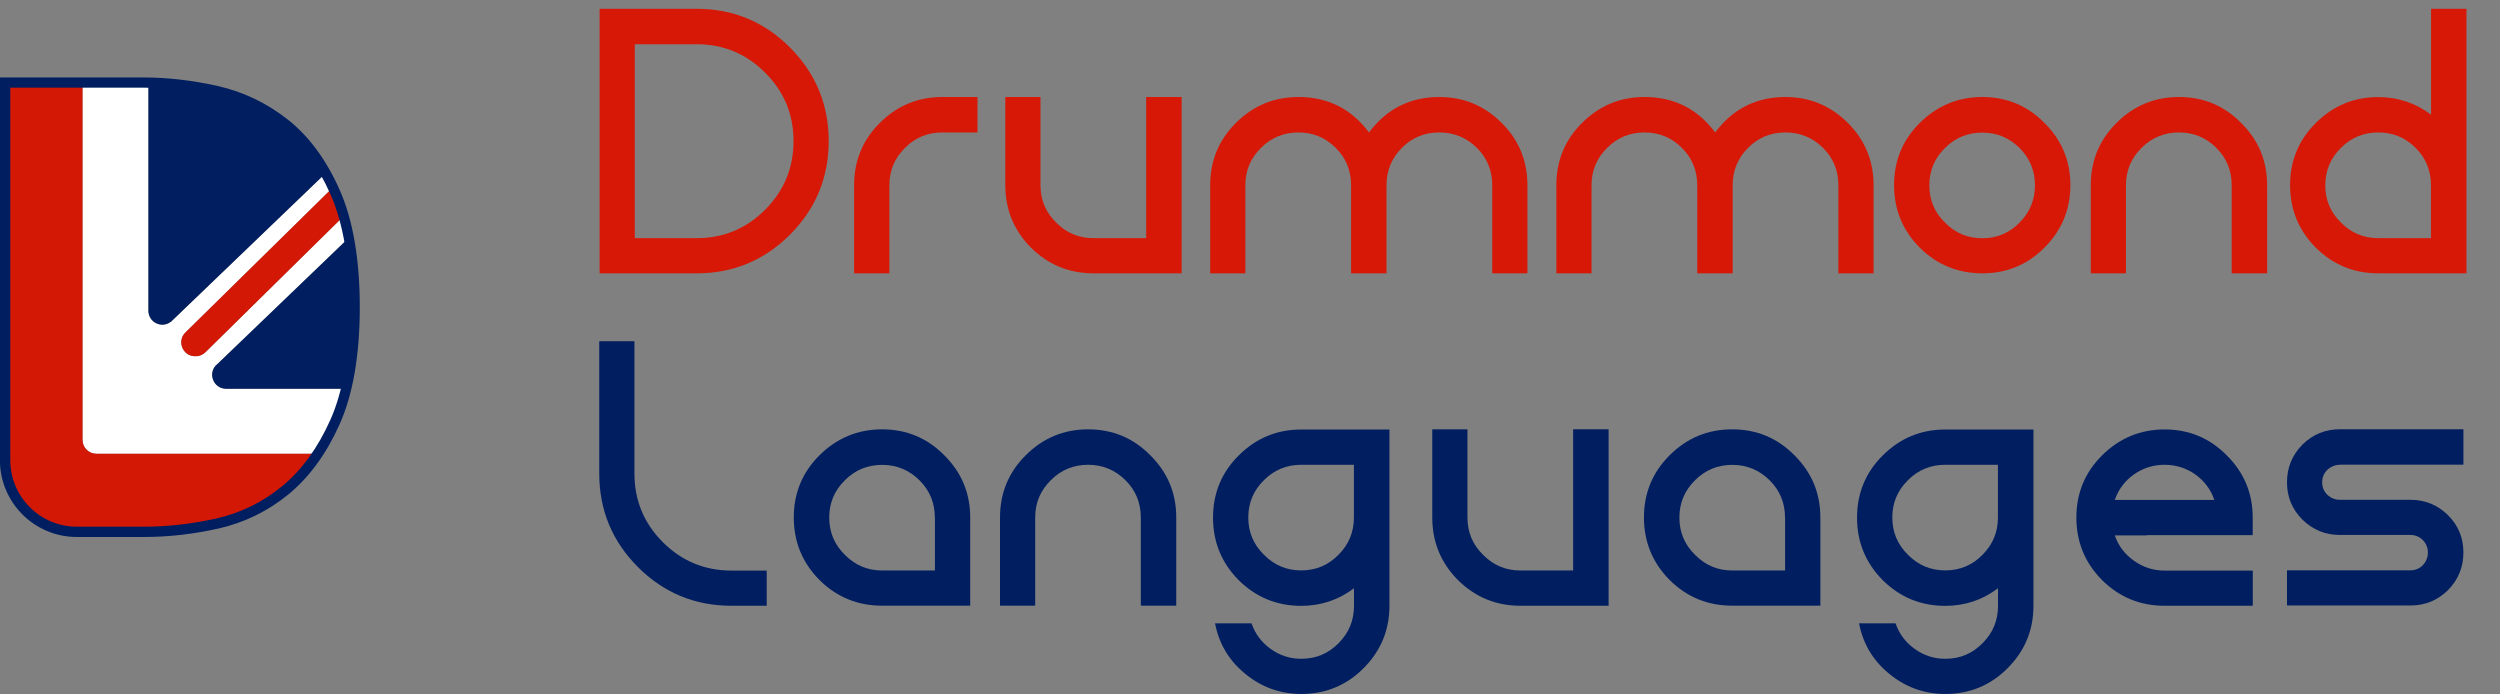
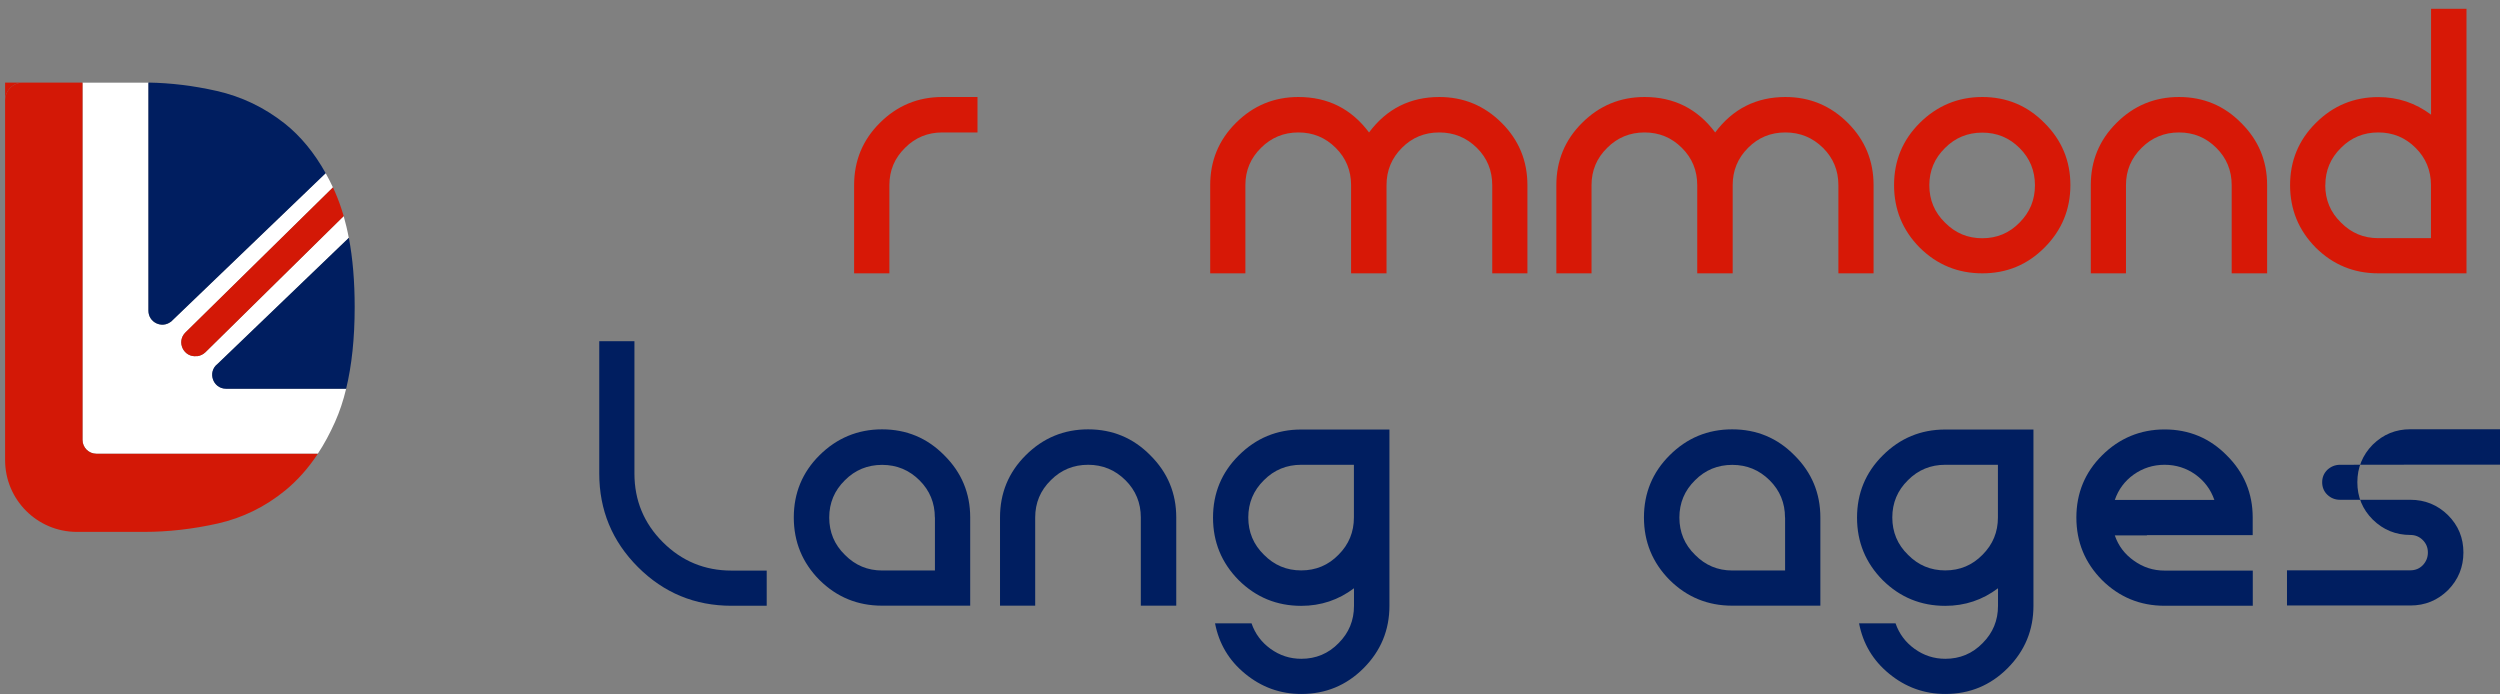
<svg xmlns="http://www.w3.org/2000/svg" id="a" viewBox="0 0 284.27 78.91">
  <rect x="0" y="0" width="284.27" height="78.91" fill="#808080" stroke="none" />
  <defs>
    <style>.c{fill:#fff;}.d{fill:#001e60;}.e{fill:#d71806;}.f{fill:#d31806;}</style>
  </defs>
  <g>
-     <path class="e" d="M79.22,1c4.14,0,7.68,1.47,10.61,4.4,2.93,2.95,4.4,6.5,4.4,10.64s-1.47,7.71-4.4,10.64c-2.93,2.93-6.47,4.4-10.61,4.4h-11.04V1h11.04Zm0,26.08c3.03,0,5.63-1.08,7.78-3.23,2.15-2.15,3.23-4.76,3.23-7.81s-1.08-5.63-3.23-7.78-4.75-3.23-7.78-3.23h-7.04V27.08h7.04Z" />
    <path class="e" d="M97.12,31.08v-10.03c0-2.77,.97-5.13,2.92-7.07,1.97-1.97,4.34-2.95,7.11-2.95h4v4.03h-4c-1.66,0-3.08,.58-4.24,1.75-1.19,1.17-1.78,2.58-1.78,4.24v10.03h-4Z" />
-     <path class="e" d="M134.37,31.08h-10.03c-2.77,0-5.14-.97-7.11-2.92-1.95-1.97-2.92-4.34-2.92-7.11V11.03h4v10.03c0,1.66,.59,3.08,1.78,4.24,1.17,1.19,2.58,1.78,4.24,1.78h6V11.03h4.03V31.08Z" />
    <path class="e" d="M163.65,11.03c2.77,0,5.14,.98,7.11,2.95,1.95,1.95,2.92,4.31,2.92,7.07v10.03h-4v-10.03c0-1.66-.58-3.08-1.75-4.24-1.19-1.17-2.61-1.75-4.28-1.75s-3.08,.58-4.24,1.75c-1.17,1.17-1.75,2.58-1.75,4.24v10.03h-4.03v-10.03c0-1.66-.58-3.08-1.75-4.24-1.17-1.17-2.58-1.75-4.24-1.75s-3.08,.58-4.25,1.75c-1.19,1.17-1.78,2.58-1.78,4.24v10.03h-4v-10.03c0-2.77,.97-5.13,2.92-7.07,1.97-1.97,4.34-2.95,7.11-2.95,3.34,0,6.02,1.34,8.03,4.03,2.01-2.69,4.68-4.03,8-4.03Z" />
    <path class="e" d="M203.01,11.03c2.77,0,5.14,.98,7.11,2.95,1.95,1.95,2.92,4.31,2.92,7.07v10.03h-4v-10.03c0-1.66-.58-3.08-1.75-4.24-1.19-1.17-2.61-1.75-4.28-1.75s-3.08,.58-4.24,1.75c-1.17,1.17-1.75,2.58-1.75,4.24v10.03h-4.03v-10.03c0-1.66-.58-3.08-1.75-4.24-1.17-1.17-2.58-1.75-4.24-1.75s-3.08,.58-4.25,1.75c-1.19,1.17-1.78,2.58-1.78,4.24v10.03h-4v-10.03c0-2.77,.97-5.13,2.92-7.07,1.97-1.97,4.34-2.95,7.11-2.95,3.34,0,6.02,1.34,8.03,4.03,2.01-2.69,4.68-4.03,8-4.03Z" />
    <path class="e" d="M225.4,11.03c2.77,0,5.13,.98,7.07,2.95,1.97,1.95,2.95,4.31,2.95,7.07s-.98,5.14-2.95,7.11-4.31,2.92-7.07,2.92-5.14-.97-7.11-2.92c-1.95-1.97-2.92-4.34-2.92-7.11s.97-5.13,2.92-7.07,4.34-2.95,7.11-2.95Zm0,16.06c1.66,0,3.08-.59,4.24-1.78,1.17-1.17,1.75-2.58,1.75-4.24s-.58-3.08-1.75-4.24c-1.17-1.17-2.58-1.75-4.24-1.75s-3.08,.58-4.24,1.75c-1.19,1.17-1.78,2.58-1.78,4.24s.59,3.08,1.78,4.24c1.17,1.19,2.58,1.78,4.24,1.78Z" />
    <path class="e" d="M247.77,11.03c2.77,0,5.13,.98,7.07,2.95,1.97,1.95,2.95,4.31,2.95,7.07v10.03h-4.03v-10.03c0-1.66-.58-3.08-1.75-4.24-1.17-1.17-2.58-1.75-4.24-1.75s-3.08,.58-4.25,1.75c-1.19,1.17-1.78,2.58-1.78,4.24v10.03h-4v-10.03c0-2.77,.97-5.13,2.92-7.07,1.97-1.97,4.34-2.95,7.11-2.95Z" />
    <path class="e" d="M260.4,21.06c0-2.77,.97-5.13,2.92-7.07,1.97-1.97,4.34-2.95,7.11-2.95,2.23,0,4.23,.67,6,2V1h4.03V31.08h-10.03c-2.77,0-5.14-.97-7.11-2.92-1.95-1.97-2.92-4.34-2.92-7.11Zm4,0c0,1.66,.59,3.08,1.78,4.24,1.17,1.19,2.58,1.78,4.24,1.78h6v-6.03c0-1.66-.58-3.08-1.75-4.24-1.17-1.17-2.58-1.75-4.24-1.75s-3.08,.58-4.24,1.75c-1.19,1.17-1.78,2.58-1.78,4.24Z" />
  </g>
  <g>
    <path class="d" d="M72.14,38.8v15.04c0,3.06,1.08,5.66,3.23,7.81s4.76,3.23,7.81,3.23h4v4h-4c-4.16,0-7.71-1.47-10.64-4.4-2.93-2.93-4.4-6.48-4.4-10.64v-15.04h4Z" />
    <path class="d" d="M100.3,48.82c2.77,0,5.13,.98,7.07,2.95,1.97,1.95,2.95,4.31,2.95,7.07v10.03h-10.03c-2.77,0-5.14-.97-7.11-2.92-1.95-1.97-2.92-4.34-2.92-7.11s.97-5.13,2.92-7.07,4.34-2.95,7.11-2.95Zm6,10.03c0-1.66-.58-3.08-1.75-4.24s-2.58-1.75-4.24-1.75-3.08,.58-4.24,1.75c-1.19,1.17-1.78,2.58-1.78,4.24s.59,3.08,1.78,4.24c1.17,1.19,2.58,1.78,4.24,1.78h6v-6.03Z" />
    <path class="d" d="M123.73,48.82c2.77,0,5.13,.98,7.07,2.95,1.97,1.95,2.95,4.31,2.95,7.07v10.03h-4.03v-10.03c0-1.66-.58-3.08-1.75-4.24s-2.58-1.75-4.24-1.75-3.08,.58-4.24,1.75c-1.19,1.17-1.78,2.58-1.78,4.24v10.03h-4v-10.03c0-2.77,.97-5.13,2.92-7.07,1.97-1.97,4.34-2.95,7.11-2.95Z" />
    <path class="d" d="M157.99,68.88c0,2.77-.98,5.14-2.95,7.11-1.95,1.95-4.31,2.92-7.07,2.92-2.4,0-4.53-.77-6.4-2.31-1.83-1.5-2.96-3.4-3.41-5.72h4.15c.41,1.19,1.13,2.15,2.15,2.89,1.05,.76,2.21,1.14,3.51,1.14,1.66,0,3.08-.59,4.24-1.78,1.17-1.17,1.75-2.58,1.75-4.24v-2c-1.76,1.33-3.76,2-6,2-2.77,0-5.14-.97-7.11-2.92-1.95-1.97-2.92-4.34-2.92-7.11s.97-5.13,2.92-7.07c1.97-1.97,4.34-2.95,7.11-2.95h10.03v20.06Zm-4.03-16.03h-6c-1.66,0-3.08,.58-4.24,1.75-1.19,1.17-1.78,2.58-1.78,4.24s.59,3.08,1.78,4.24c1.17,1.19,2.58,1.78,4.24,1.78s3.08-.59,4.24-1.78c1.17-1.17,1.75-2.58,1.75-4.24v-6Z" />
-     <path class="d" d="M182.92,68.88h-10.03c-2.77,0-5.14-.97-7.11-2.92-1.95-1.97-2.92-4.34-2.92-7.11v-10.03h4v10.03c0,1.66,.59,3.08,1.78,4.24,1.17,1.19,2.58,1.78,4.24,1.78h6v-16.06h4.03v20.06Z" />
    <path class="d" d="M196.97,48.82c2.77,0,5.13,.98,7.07,2.95,1.97,1.95,2.95,4.31,2.95,7.07v10.03h-10.03c-2.77,0-5.14-.97-7.11-2.92-1.95-1.97-2.92-4.34-2.92-7.11s.97-5.13,2.92-7.07c1.97-1.97,4.34-2.95,7.11-2.95Zm6,10.03c0-1.66-.58-3.08-1.75-4.24s-2.58-1.75-4.24-1.75-3.08,.58-4.24,1.75c-1.19,1.17-1.78,2.58-1.78,4.24s.59,3.08,1.78,4.24c1.17,1.19,2.58,1.78,4.24,1.78h6v-6.03Z" />
    <path class="d" d="M231.22,68.88c0,2.77-.98,5.14-2.95,7.11-1.95,1.95-4.31,2.92-7.07,2.92-2.4,0-4.53-.77-6.4-2.31-1.83-1.5-2.96-3.4-3.41-5.72h4.15c.41,1.19,1.13,2.15,2.15,2.89,1.05,.76,2.21,1.14,3.51,1.14,1.66,0,3.08-.59,4.24-1.78,1.17-1.17,1.75-2.58,1.75-4.24v-2c-1.76,1.33-3.76,2-6,2-2.77,0-5.14-.97-7.11-2.92-1.95-1.97-2.92-4.34-2.92-7.11s.97-5.13,2.92-7.07c1.97-1.97,4.34-2.95,7.11-2.95h10.03v20.06Zm-4.03-16.03h-6c-1.66,0-3.08,.58-4.24,1.75-1.19,1.17-1.78,2.58-1.78,4.24s.59,3.08,1.78,4.24c1.17,1.19,2.58,1.78,4.24,1.78s3.08-.59,4.24-1.78c1.17-1.17,1.75-2.58,1.75-4.24v-6Z" />
    <path class="d" d="M244.13,60.88h-3.66c.41,1.19,1.13,2.14,2.15,2.86,1.05,.76,2.21,1.14,3.51,1.14h10.03v4h-10.03c-2.77,0-5.14-.97-7.11-2.92-1.95-1.97-2.92-4.34-2.92-7.11s.97-5.13,2.92-7.07,4.34-2.95,7.11-2.95,5.13,.98,7.07,2.95c1.97,1.95,2.95,4.31,2.95,7.07v2h-12.03v.03Zm2-8.03c-1.29,0-2.46,.37-3.51,1.11-1.03,.74-1.74,1.7-2.15,2.89h11.32c-.41-1.19-1.13-2.15-2.15-2.89-1.05-.74-2.21-1.11-3.51-1.11Z" />
-     <path class="d" d="M266.08,52.85c-.55,0-1.04,.2-1.45,.58-.39,.39-.58,.86-.58,1.41s.19,1.03,.58,1.41c.41,.39,.89,.58,1.45,.58h8c1.66,0,3.09,.58,4.28,1.75,1.17,1.17,1.75,2.58,1.75,4.24s-.58,3.09-1.75,4.28c-1.19,1.17-2.61,1.75-4.28,1.75h-14.03v-4h14.03c.55,0,1.03-.19,1.41-.58,.39-.41,.58-.89,.58-1.45s-.2-1.03-.58-1.41c-.39-.39-.86-.58-1.41-.58h-8c-1.66,0-3.09-.58-4.28-1.75-1.17-1.17-1.75-2.58-1.75-4.24s.58-3.09,1.75-4.28c1.19-1.17,2.61-1.75,4.28-1.75h14.03v4.03h-14.03Z" />
+     <path class="d" d="M266.08,52.85c-.55,0-1.04,.2-1.45,.58-.39,.39-.58,.86-.58,1.41s.19,1.03,.58,1.41c.41,.39,.89,.58,1.45,.58h8c1.66,0,3.09,.58,4.28,1.75,1.17,1.17,1.75,2.58,1.75,4.24s-.58,3.09-1.75,4.28c-1.19,1.17-2.61,1.75-4.28,1.75h-14.03v-4h14.03c.55,0,1.03-.19,1.41-.58,.39-.41,.58-.89,.58-1.45s-.2-1.03-.58-1.41c-.39-.39-.86-.58-1.41-.58c-1.66,0-3.09-.58-4.28-1.75-1.17-1.17-1.75-2.58-1.75-4.24s.58-3.09,1.75-4.28c1.19-1.17,2.61-1.75,4.28-1.75h14.03v4.03h-14.03Z" />
  </g>
  <g>
    <g>
      <path class="c" d="M24.75,41.37l14.91-14.32c-.16-.87-.36-1.69-.58-2.48l-15.72,15.48c-.25,.24-.57,.4-.91,.44h-.06c-1.5,.2-2.38-1.63-1.3-2.69l16.77-16.49c-.26-.56-.54-1.1-.83-1.62l-17.61,16.91c-1.04,.79-2.54,.05-2.54-1.25V9.4c-.17,0-.34,0-.51,0h-6.99V50.01c0,.87,.71,1.58,1.58,1.58h25.18c.72-1.09,1.37-2.3,1.96-3.62,.51-1.14,.93-2.39,1.26-3.77h-13.65c-1.51,0-2.16-1.92-.96-2.83Z" />
      <path class="d" d="M39.66,27.05l-14.91,14.32c-1.2,.92-.55,2.83,.96,2.83h13.65c.64-2.65,.97-5.74,.97-9.27,0-2.93-.22-5.55-.66-7.88Z" />
      <path class="f" d="M22.39,40.5h.06c.34-.05,.66-.21,.91-.45l15.72-15.48c-.28-.97-.61-1.88-.98-2.73-.08-.18-.16-.36-.24-.53l-16.77,16.49c-1.08,1.06-.2,2.88,1.3,2.69Z" />
      <path class="d" d="M19.42,36.6l17.61-16.91c-1.3-2.33-2.85-4.21-4.65-5.64-2.33-1.84-4.91-3.07-7.74-3.71-2.65-.6-5.24-.91-7.76-.95v25.94c0,1.31,1.5,2.05,2.54,1.25Z" />
      <path class="f" d="M2.61,9.39H.58v2.03c0-1.12,.91-2.03,2.03-2.03Z" />
      <path class="f" d="M9.38,50.01V9.39H2.61c-1.12,0-2.03,.91-2.03,2.03V52.32c0,4.5,3.65,8.16,8.16,8.16h7.64c2.75,0,5.55-.32,8.37-.95,2.83-.64,5.39-1.89,7.68-3.76,1.38-1.13,2.62-2.52,3.71-4.17H10.96c-.87,0-1.58-.71-1.58-1.58Z" />
    </g>
    <g id="b">
-       <path class="d" d="M16.37,61.06h-7.64c-4.82,0-8.74-3.92-8.74-8.74V8.81H16.37c2.71,0,5.54,.33,8.39,.97,2.9,.65,5.58,1.94,7.97,3.82,2.4,1.89,4.38,4.58,5.9,8.01,1.51,3.41,2.28,7.9,2.28,13.32s-.77,9.9-2.28,13.28c-1.51,3.39-3.48,6.08-5.83,8-2.35,1.92-5.02,3.22-7.92,3.88-2.85,.64-5.71,.97-8.5,.97ZM1.17,9.97V52.32c0,4.18,3.4,7.57,7.57,7.57h7.64c2.7,0,5.48-.32,8.24-.94,2.73-.62,5.24-1.84,7.44-3.65,2.22-1.81,4.07-4.35,5.51-7.57,1.44-3.23,2.18-7.54,2.18-12.8s-.73-9.59-2.18-12.85c-1.44-3.25-3.3-5.8-5.55-7.57-2.25-1.77-4.77-2.98-7.51-3.6-2.77-.62-5.51-.94-8.14-.94H1.17Z" />
-     </g>
+       </g>
  </g>
</svg>